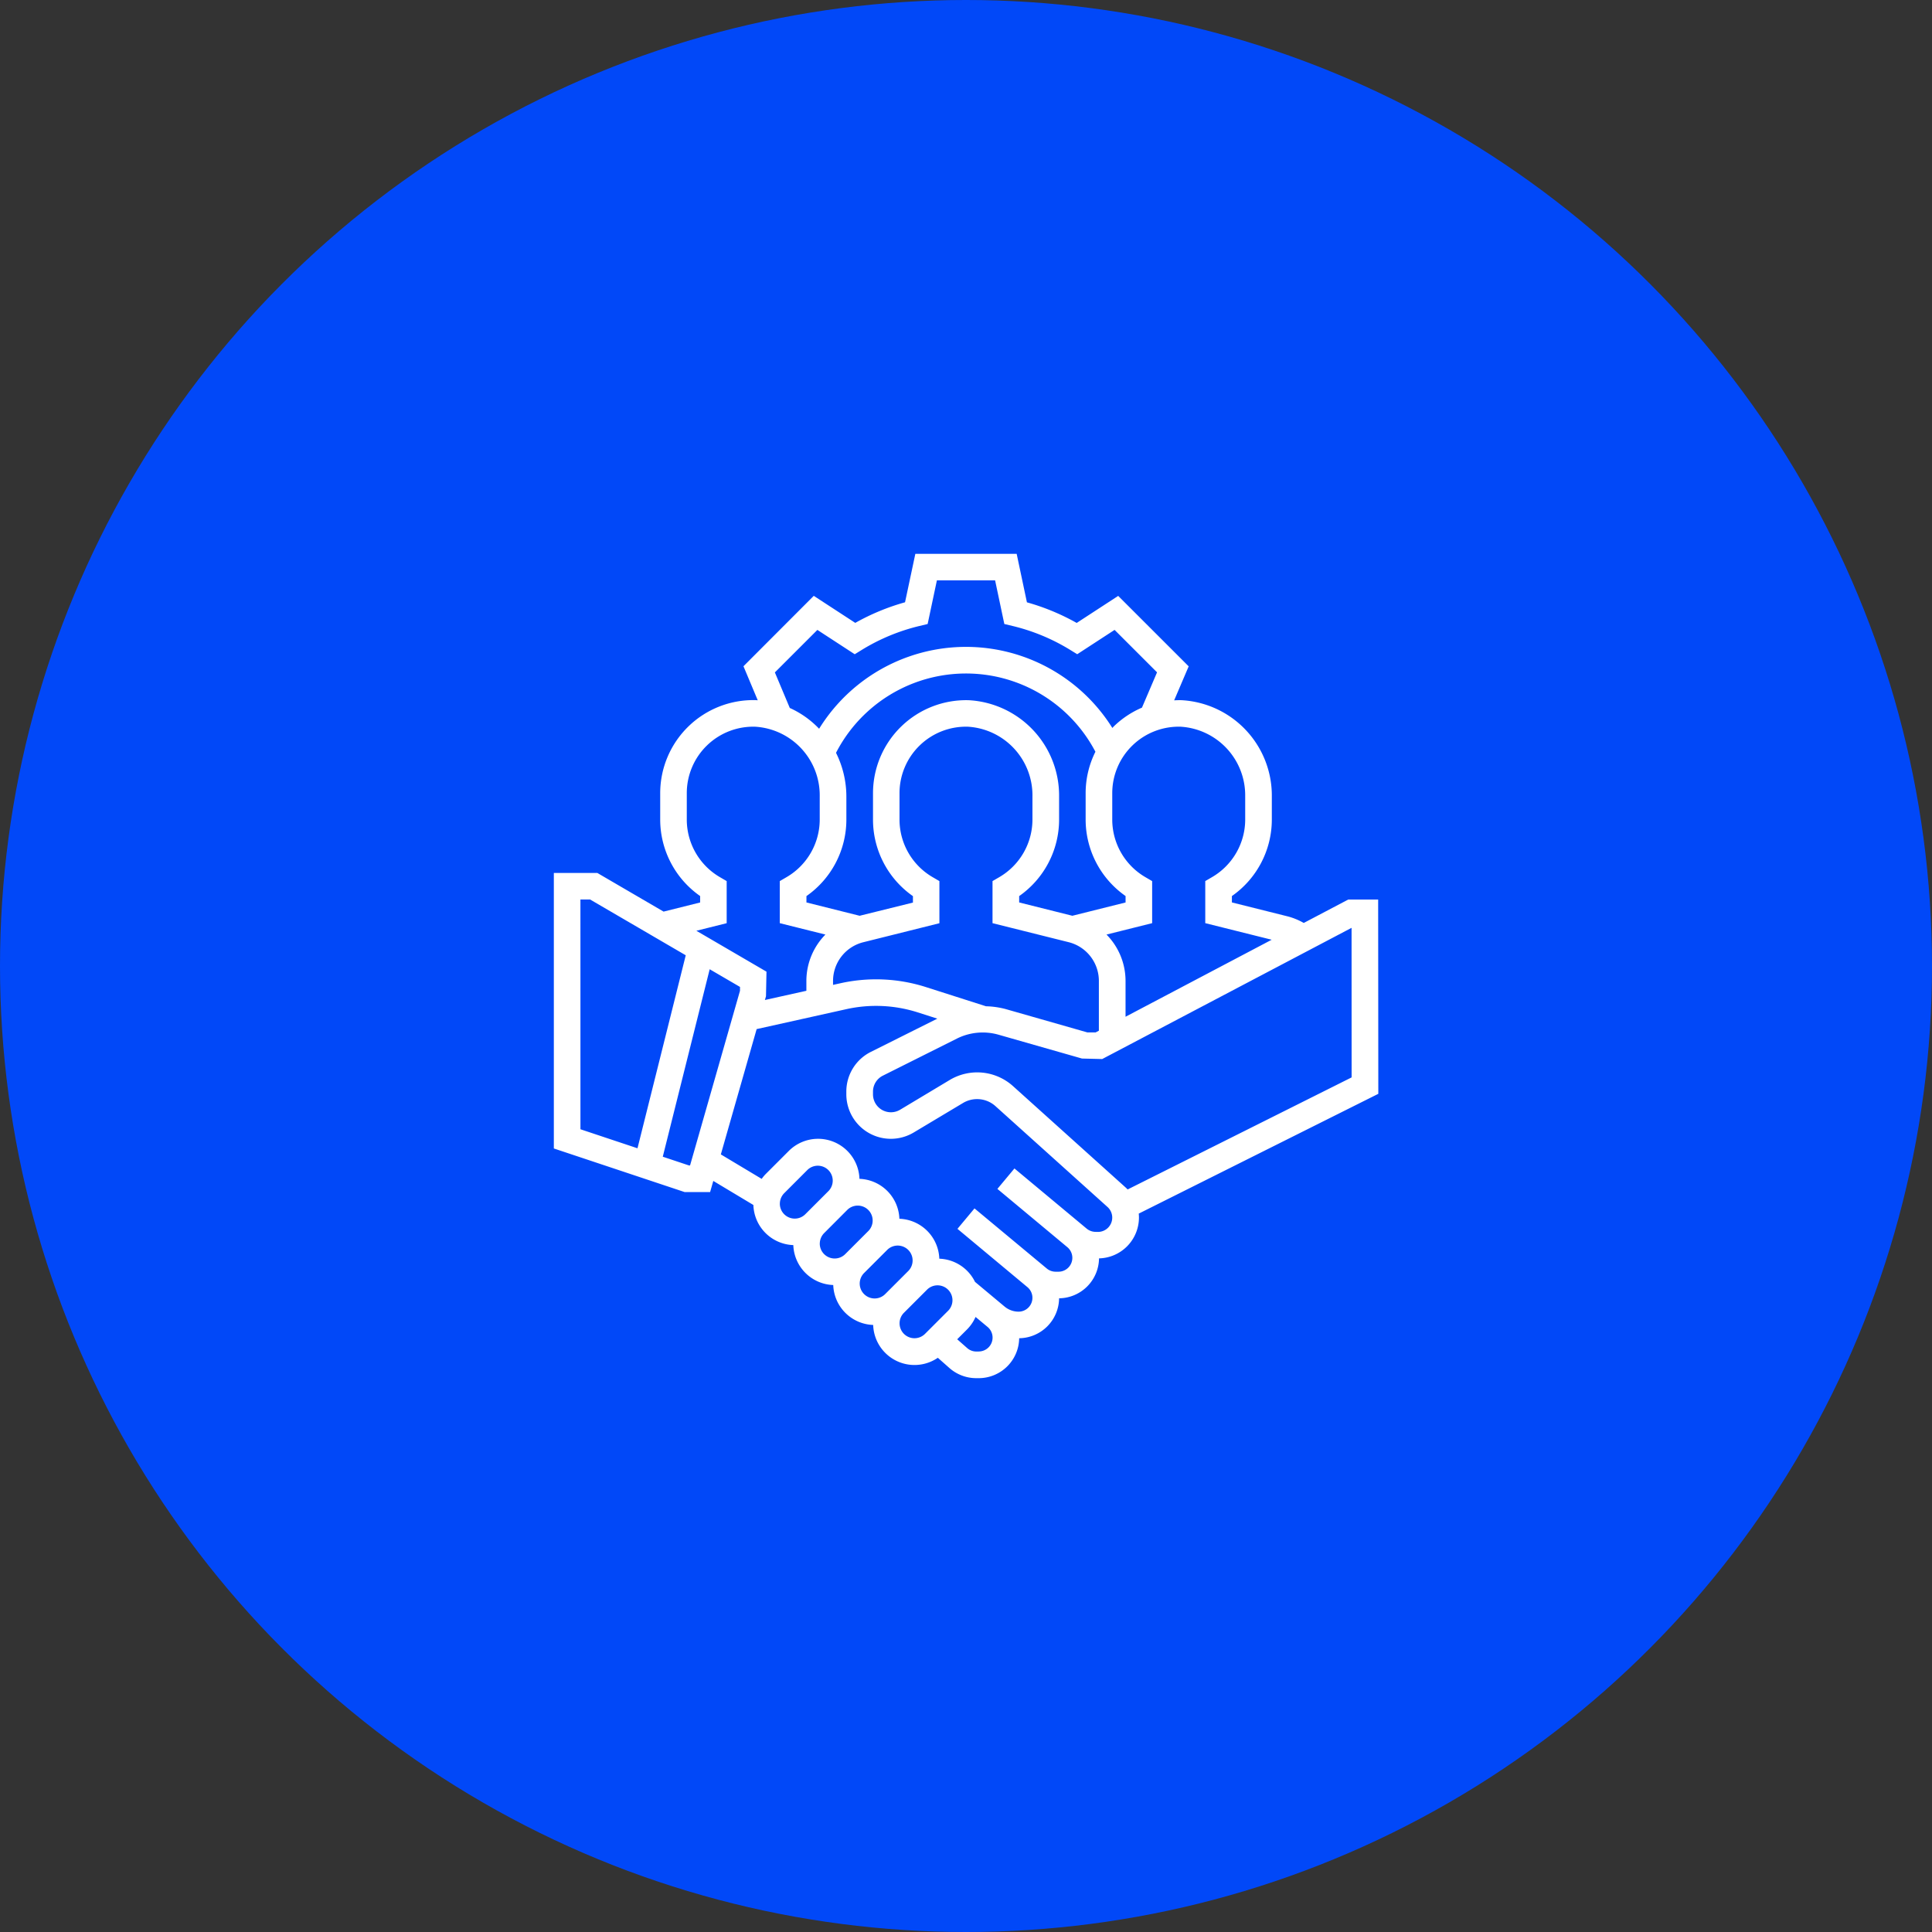
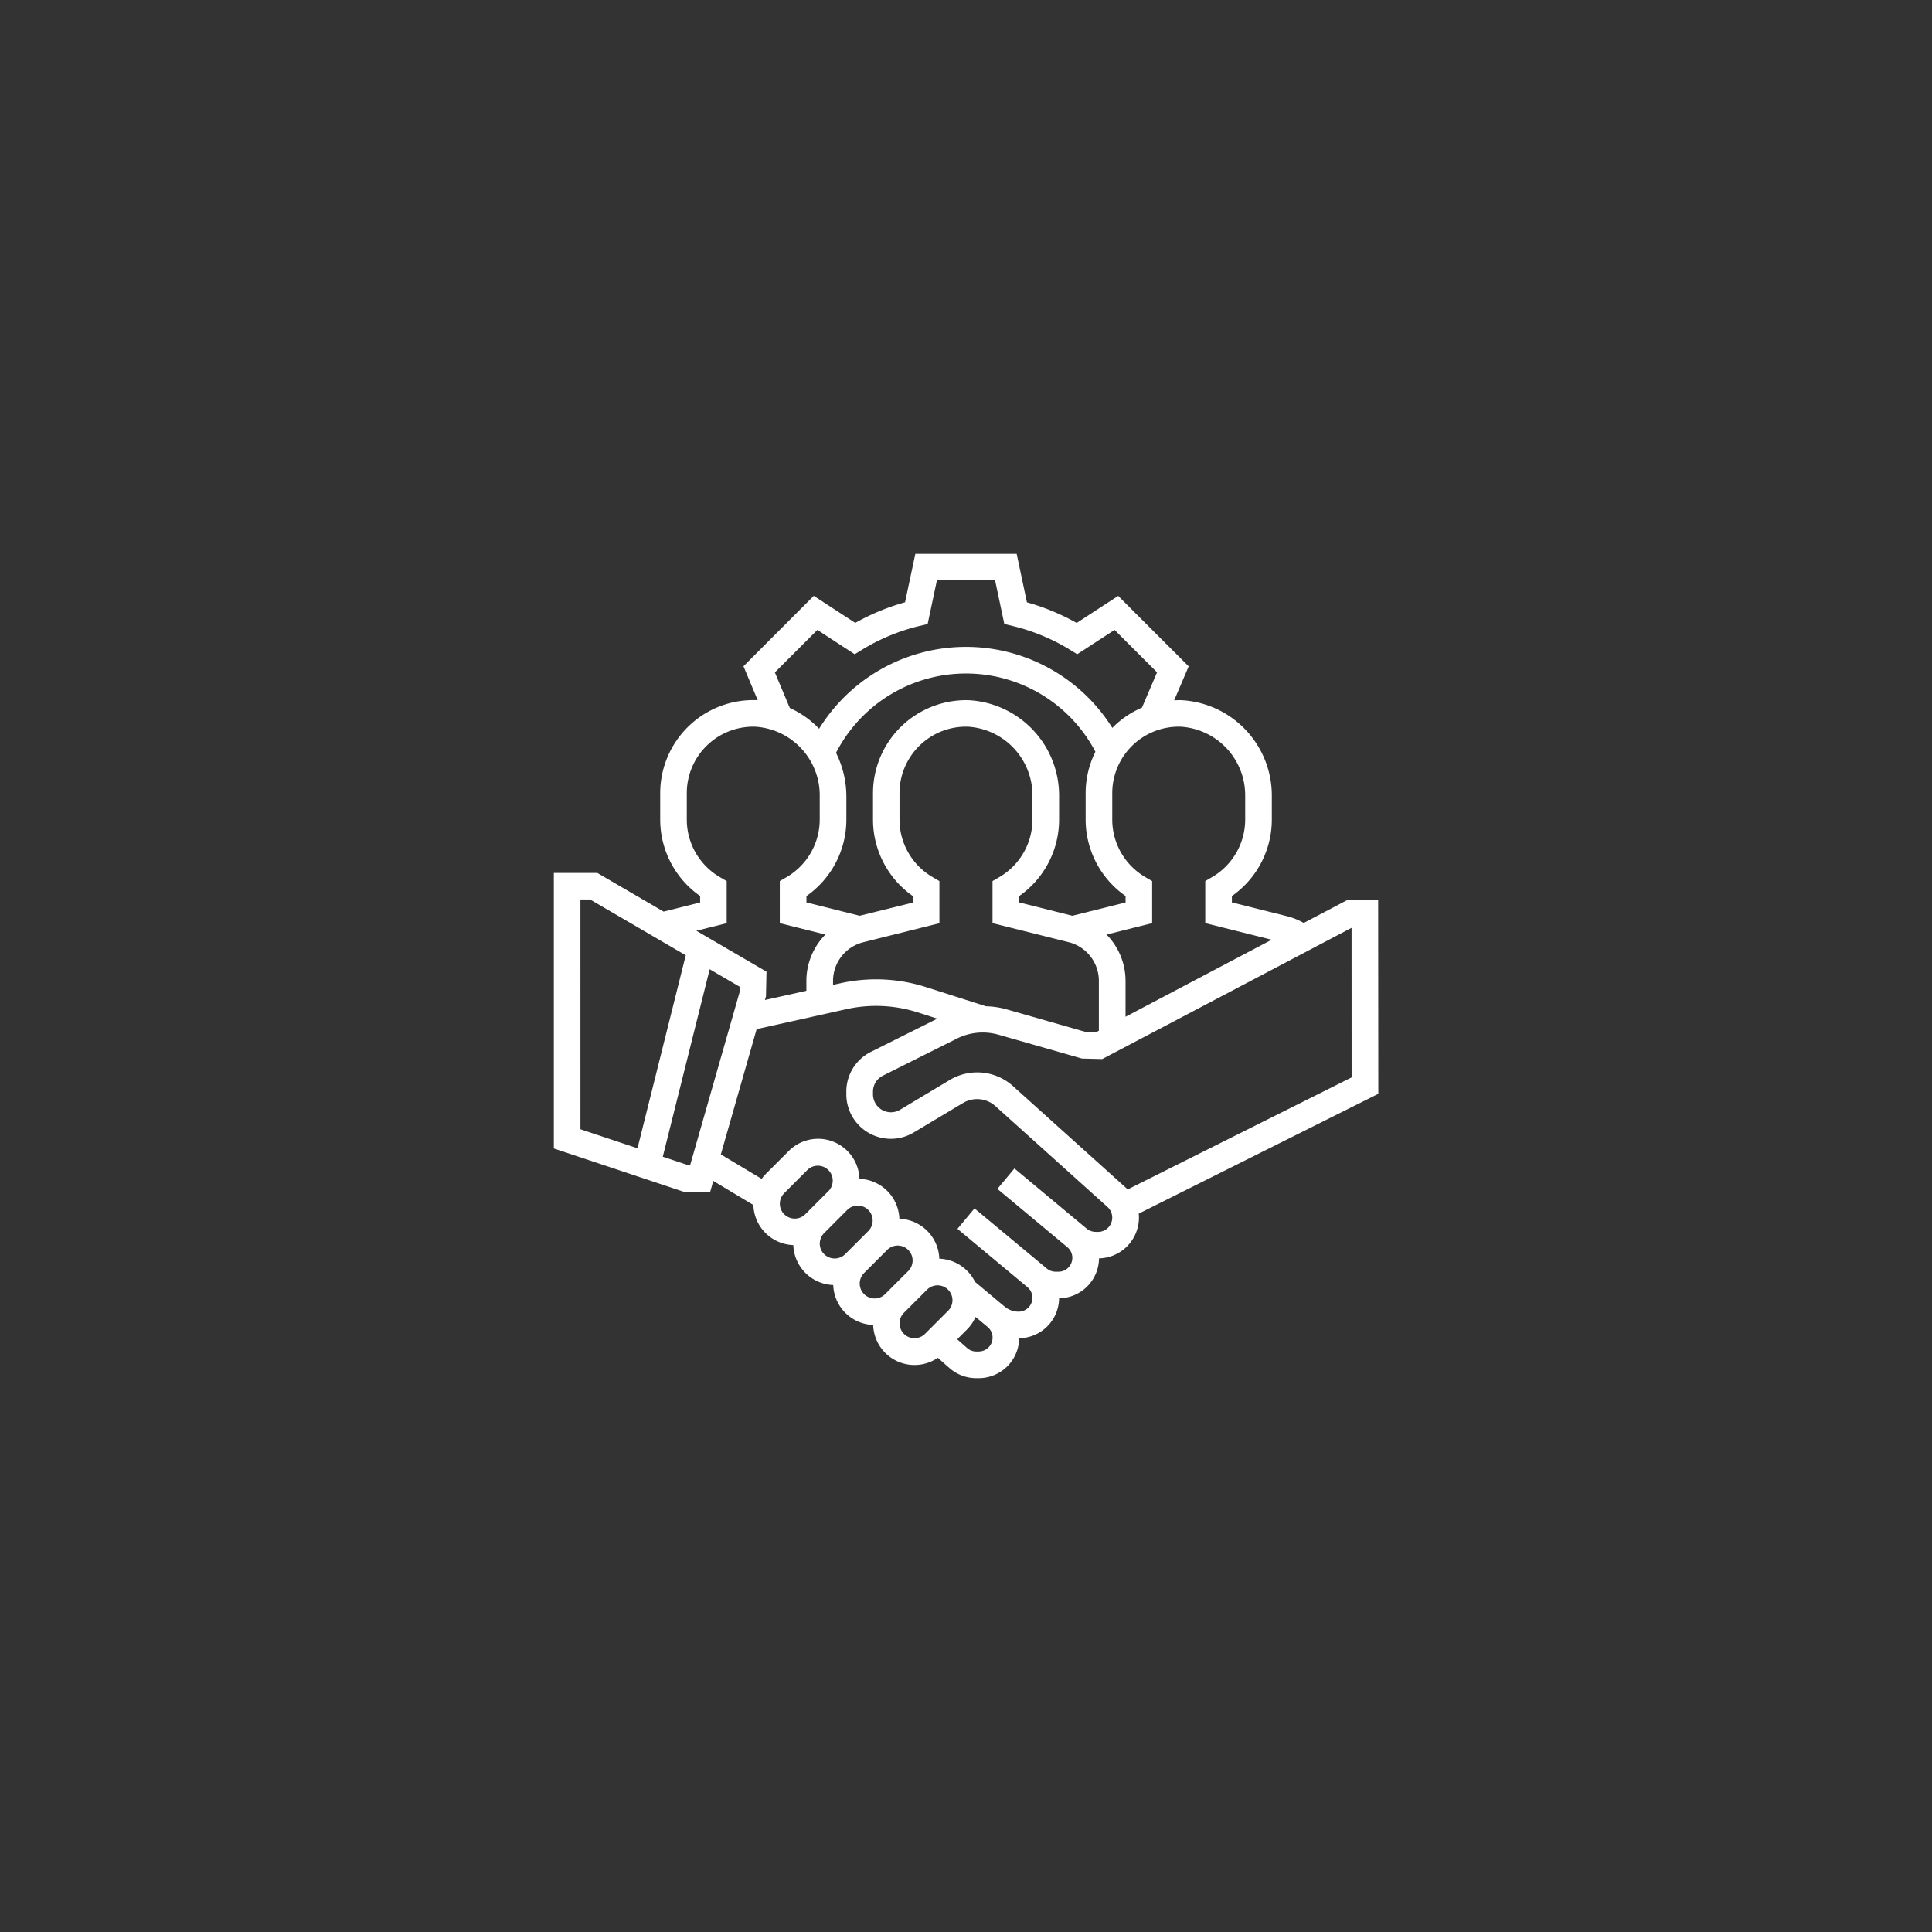
<svg xmlns="http://www.w3.org/2000/svg" width="150" height="150" viewBox="0 0 150 150">
  <rect x="0" y="0" width="150" height="150" fill="#333333" stroke="none" />
  <g id="Group_148" data-name="Group 148" transform="translate(-523 -261)">
-     <circle id="Ellipse_9" data-name="Ellipse 9" cx="75" cy="75" r="75" transform="translate(523 261)" fill="#0148f8" />
    <path id="team" d="M64,26.839H61.68l-3.457,1.819a5.132,5.132,0,0,0-1.23-.506l-4.349-1.088v-.494a7.249,7.249,0,0,0,3.1-5.924v-1.8a7.416,7.416,0,0,0-7-7.483c-.2-.005-.389,0-.583.012l1.128-2.64L43.816,3.265l-3.222,2.1a17.46,17.46,0,0,0-3.864-1.6L35.934,0H28.067l-.8,3.761a17.44,17.44,0,0,0-3.864,1.6l-3.222-2.1L14.723,8.728l1.108,2.642c-.042,0-.083-.01-.125-.011A7.229,7.229,0,0,0,8.258,18.58v2.065a7.246,7.246,0,0,0,3.1,5.923v.5l-2.837.709-5.142-3H0v21.39l10.155,3.385h1.978l.247-.865,3.113,1.868a3.214,3.214,0,0,0,3.1,3.114,3.214,3.214,0,0,0,3.1,3.1,3.214,3.214,0,0,0,3.1,3.1,3.21,3.21,0,0,0,5.02,2.549l.914.807A3.143,3.143,0,0,0,32.8,64h.191a3.143,3.143,0,0,0,3.137-3.1,3.14,3.14,0,0,0,3.1-3.1,3.14,3.14,0,0,0,3.1-3.1,3.174,3.174,0,0,0,3.1-3.167,3.021,3.021,0,0,0-.016-.309l18.6-9.3Zm-10.323-8v1.8a5.181,5.181,0,0,1-2.584,4.467l-.516.3,0,3.267,5.157,1.288L44.387,35.94V33.159a5.136,5.136,0,0,0-1.478-3.6l3.543-.885V25.408l-.515-.3a5.176,5.176,0,0,1-2.582-4.465V18.58a5.161,5.161,0,0,1,5.321-5.158,5.337,5.337,0,0,1,5,5.418ZM33.556,35.128l-4.673-1.493a12.747,12.747,0,0,0-6.614-.3l-.592.131v-.305a3.1,3.1,0,0,1,2.345-3.005l5.913-1.477V25.408l-.515-.3a5.176,5.176,0,0,1-2.582-4.465V18.58a5.161,5.161,0,0,1,5.321-5.158,5.337,5.337,0,0,1,5,5.418v1.8a5.181,5.181,0,0,1-2.584,4.467l-.516.3,0,3.267,5.912,1.477a3.1,3.1,0,0,1,2.345,3.005v3.868l-.255.134h-.633l-6.346-1.813a6.507,6.507,0,0,0-1.532-.219ZM21.908,15.449a11.347,11.347,0,0,1,20.14-.083,7.179,7.179,0,0,0-.759,3.214v2.065a7.246,7.246,0,0,0,3.1,5.923v.5L40.258,28.1l-4.13-1.034v-.494a7.249,7.249,0,0,0,3.1-5.924v-1.8a7.416,7.416,0,0,0-7-7.483,7.227,7.227,0,0,0-7.448,7.223v2.065a7.246,7.246,0,0,0,3.1,5.923v.5L23.742,28.1l-4.13-1.034v-.494a7.249,7.249,0,0,0,3.1-5.924v-1.8a7.608,7.608,0,0,0-.8-3.391ZM17.161,9.206l3.3-3.3,2.9,1.889.555-.341A15.4,15.4,0,0,1,28.387,5.6l.635-.152.718-3.387h4.52l.716,3.386.635.152a15.419,15.419,0,0,1,4.47,1.854l.555.341,2.9-1.889L46.833,9.2l-1.171,2.741a7.215,7.215,0,0,0-2.179,1.449c-.042.041-.079.086-.12.128a13.406,13.406,0,0,0-22.767.062,7.281,7.281,0,0,0-2.277-1.614Zm-3.742,19.47V25.408l-.515-.3a5.176,5.176,0,0,1-2.582-4.465V18.58a5.161,5.161,0,0,1,5.321-5.158,5.337,5.337,0,0,1,5,5.418v1.8a5.181,5.181,0,0,1-2.584,4.467l-.516.3,0,3.267,3.542.885a5.136,5.136,0,0,0-1.478,3.6v.765l-3.22.716.084-.292.039-1.908-5.444-3.176ZM2.064,26.838h.753l7.424,4.33L6.495,46.152l-4.43-1.477ZM10.49,47.484l-2.032-.677L12.1,32.252l2.354,1.373v.295L10.576,47.483Zm7.058,2.972a1.165,1.165,0,0,1,.339-.819L19.7,47.822a1.158,1.158,0,0,1,1.637,1.637l-1.815,1.815a1.158,1.158,0,0,1-1.976-.819Zm3.1,3.1a1.165,1.165,0,0,1,.339-.819L22.8,50.919a1.158,1.158,0,0,1,1.637,1.637l-1.815,1.815a1.158,1.158,0,0,1-1.976-.819Zm3.1,3.1a1.165,1.165,0,0,1,.339-.819l1.815-1.815a1.158,1.158,0,0,1,1.637,1.637l-1.815,1.815a1.158,1.158,0,0,1-1.976-.819ZM28,60.9a1.158,1.158,0,0,1-.819-1.976l1.815-1.815a1.158,1.158,0,0,1,1.637,1.637l-1.815,1.815A1.165,1.165,0,0,1,28,60.9Zm4.992,1.032H32.8a1.07,1.07,0,0,1-.711-.27l-.772-.681.775-.775a3.21,3.21,0,0,0,.65-.959l.939.781a1.077,1.077,0,0,1-.69,1.9Zm9.257-9.29h-.178a1.107,1.107,0,0,1-.71-.258l-5.6-4.665-1.323,1.587,5.436,4.529a1.077,1.077,0,0,1-.691,1.9h-.225a1.077,1.077,0,0,1-.689-.25L32.66,50.82l-1.323,1.587,5.436,4.53a1.076,1.076,0,0,1-.69,1.9A1.7,1.7,0,0,1,35,58.445l-2.3-1.92a3.211,3.211,0,0,0-2.772-1.8,3.214,3.214,0,0,0-3.1-3.1,3.214,3.214,0,0,0-3.1-3.1,3.214,3.214,0,0,0-5.487-2.165l-1.815,1.815a3.181,3.181,0,0,0-.289.353l-3.171-1.9,2.78-9.729,6.969-1.549a10.634,10.634,0,0,1,5.538.251l1.521.486-5.155,2.578a3.441,3.441,0,0,0-1.91,3.093v.2a3.457,3.457,0,0,0,5.237,2.965l3.844-2.3a2.131,2.131,0,0,1,2.475.238l8.722,7.849a1.111,1.111,0,0,1-.742,1.936Zm19.69-11.993-17.39,8.7c-.056-.06-.115-.117-.177-.172l-8.72-7.849a4.154,4.154,0,0,0-4.92-.476l-3.845,2.306a1.392,1.392,0,0,1-2.108-1.2v-.2a1.385,1.385,0,0,1,.77-1.246L31.3,37.632a4.486,4.486,0,0,1,3.217-.3l6.487,1.853,1.571.039L61.935,29.037Zm0,0" transform="translate(566 304)" fill="#fff" />
  </g>
</svg>